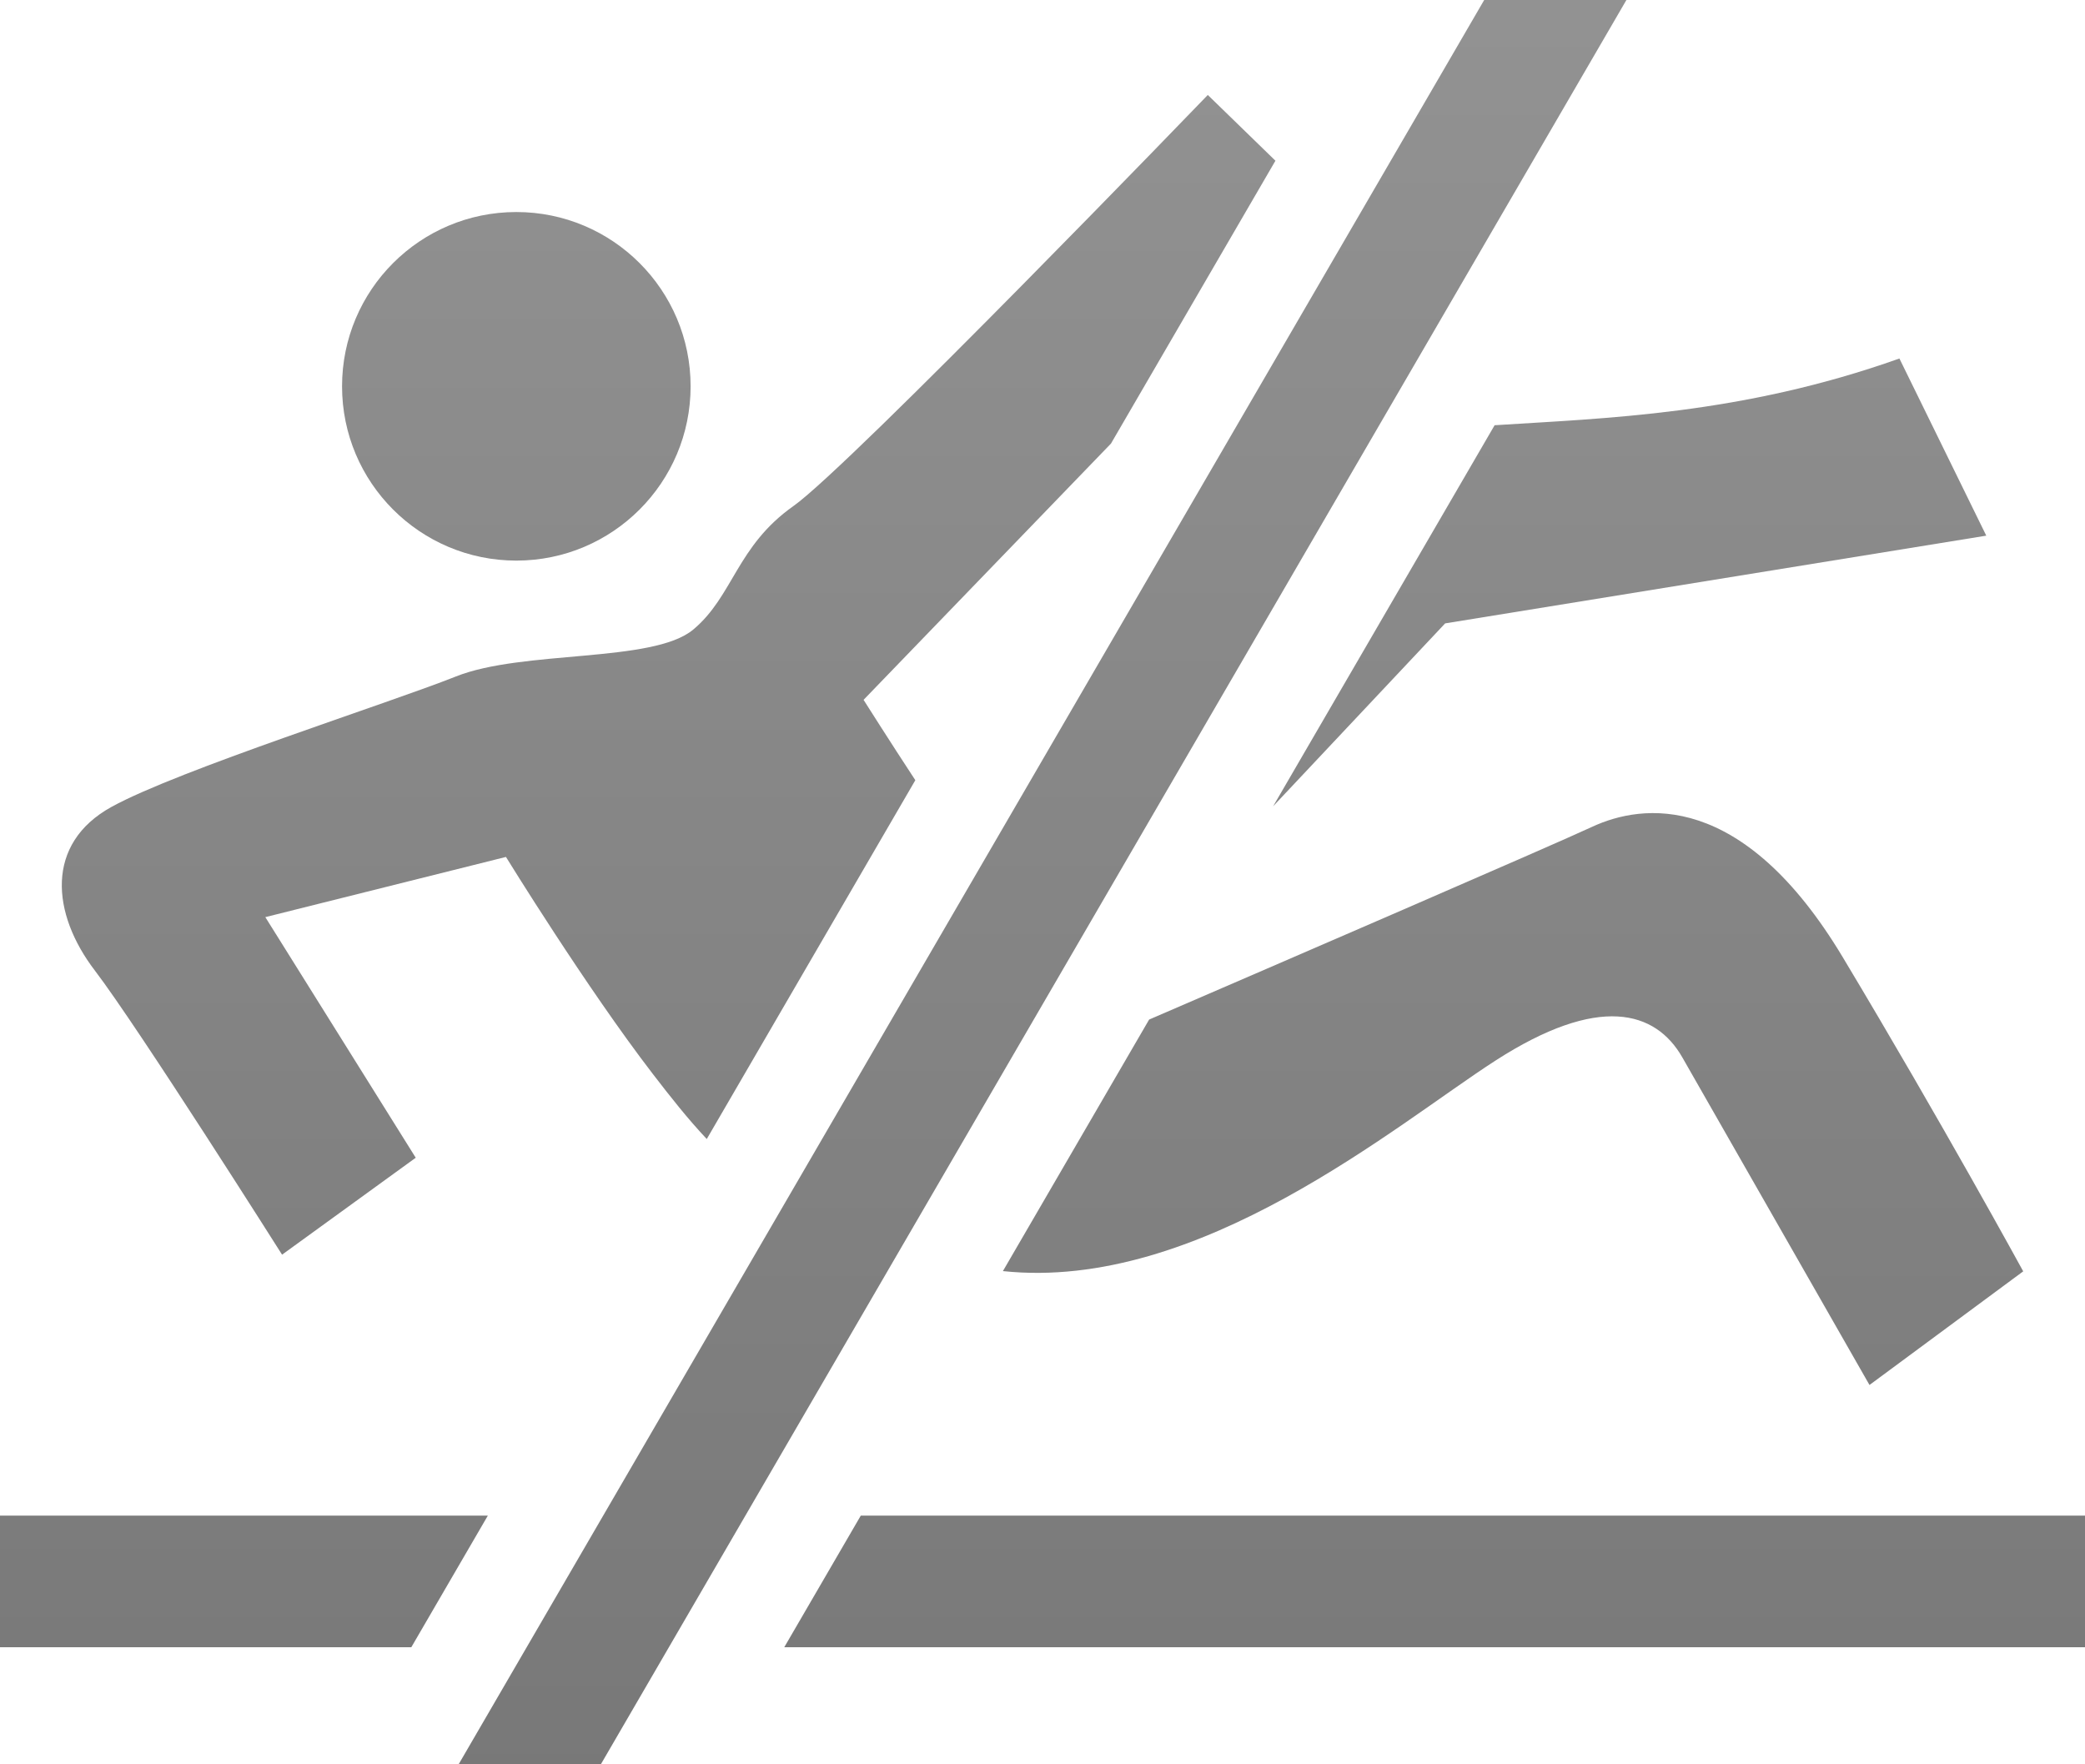
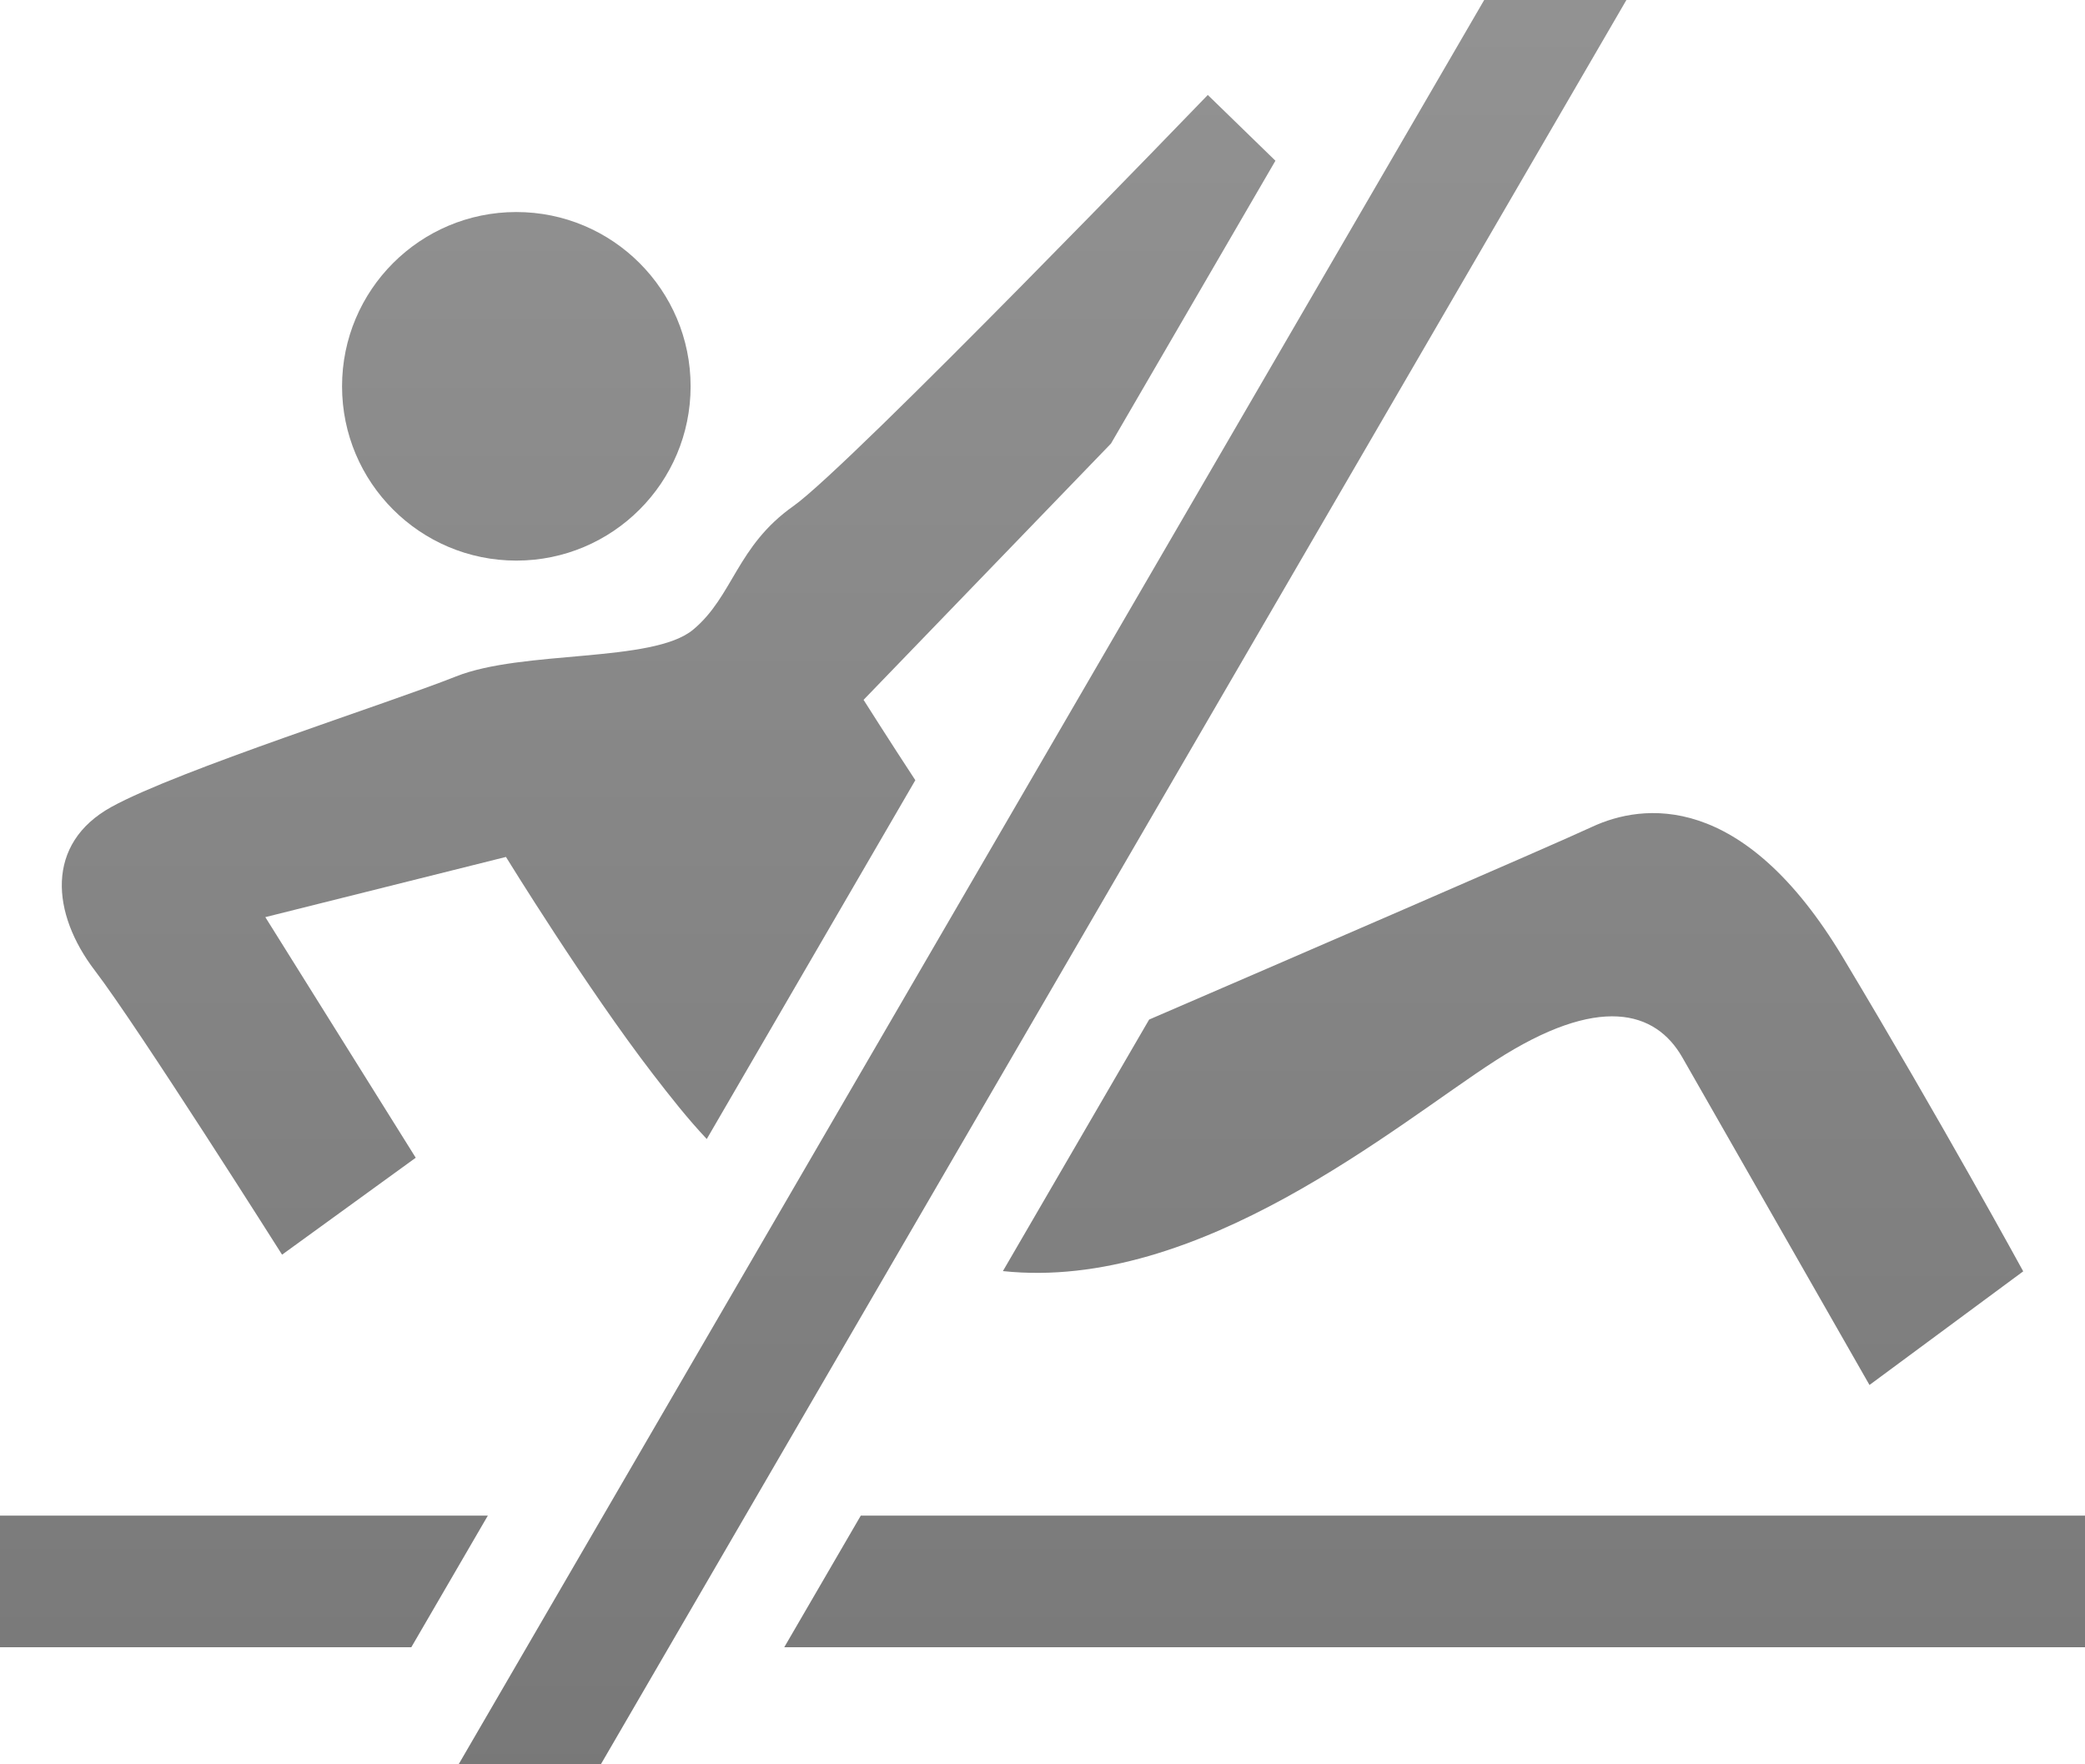
<svg xmlns="http://www.w3.org/2000/svg" version="1.1" x="0px" y="0px" width="60.273px" height="51px" viewBox="0 0 60.273 51" enable-background="new 0 0 60.273 51" xml:space="preserve">
  <g id="Layer_1">
</g>
  <g id="Layer_2">
</g>
  <g id="Layer_3">
</g>
  <g id="Layer_4">
</g>
  <g id="Layer_5">
</g>
  <g id="Layer_6">
</g>
  <g id="Layer_7">
</g>
  <g id="Layer_8">
</g>
  <g id="Layer_9">
</g>
  <g id="Layer_10">
</g>
  <g id="Layer_11">
</g>
  <g id="Layer_12">
</g>
  <g id="Layer_13">
    <g>
      <linearGradient id="SVGID_1_" gradientUnits="userSpaceOnUse" x1="14.926" y1="-5.567" x2="14.926" y2="138.55">
        <stop offset="0" style="stop-color:#959595" />
        <stop offset="1" style="stop-color:#4C4C4C" />
      </linearGradient>
      <circle fill="url(#SVGID_1_)" cx="14.926" cy="11.167" r="5.038" />
      <linearGradient id="SVGID_2_" gradientUnits="userSpaceOnUse" x1="30.137" y1="-5.567" x2="30.137" y2="138.551">
        <stop offset="0" style="stop-color:#959595" />
        <stop offset="1" style="stop-color:#4C4C4C" />
      </linearGradient>
      <polygon fill="url(#SVGID_2_)" points="17.369,51 13.258,51 42.905,0 47.016,0   " />
      <linearGradient id="SVGID_3_" gradientUnits="userSpaceOnUse" x1="19.328" y1="-5.567" x2="19.328" y2="138.55">
        <stop offset="0" style="stop-color:#959595" />
        <stop offset="1" style="stop-color:#4C4C4C" />
      </linearGradient>
      <path fill="url(#SVGID_3_)" d="M7.67,26.511l6.956-1.74c0,0,2.319,3.769,4.251,6.28c0.509,0.661,1.001,1.287,1.554,1.874    l6.029-10.372c-0.744-1.134-1.496-2.323-1.496-2.323l7.152-7.408l4.754-8.176l-1.955-1.901c0,0-10.338,10.723-11.98,11.884    c-1.643,1.158-1.739,2.608-2.898,3.572c-1.16,0.968-4.927,0.582-6.859,1.354c-1.933,0.771-8.019,2.705-9.952,3.768    c-1.932,1.062-1.739,3.092-0.483,4.733c1.255,1.643,5.411,8.212,5.411,8.212l3.864-2.802L7.67,26.511z" />
      <linearGradient id="SVGID_4_" gradientUnits="userSpaceOnUse" x1="47.11" y1="-5.567" x2="47.11" y2="138.55">
        <stop offset="0" style="stop-color:#959595" />
        <stop offset="1" style="stop-color:#4C4C4C" />
      </linearGradient>
-       <path fill="url(#SVGID_4_)" d="M54.908,10.363c-4.57,1.626-8.512,1.724-11.702,1.929l-6.402,11.014l4.972-5.286l15.643-2.536    L54.908,10.363z" />
      <linearGradient id="SVGID_5_" gradientUnits="userSpaceOnUse" x1="7.051" y1="-5.574" x2="7.051" y2="138.562">
        <stop offset="0" style="stop-color:#959595" />
        <stop offset="1" style="stop-color:#4C4C4C" />
      </linearGradient>
      <polygon fill="url(#SVGID_5_)" points="14.102,43.812 0,43.812 0,47.616 11.89,47.616   " />
      <linearGradient id="SVGID_6_" gradientUnits="userSpaceOnUse" x1="41.472" y1="-5.574" x2="41.472" y2="138.562">
        <stop offset="0" style="stop-color:#959595" />
        <stop offset="1" style="stop-color:#4C4C4C" />
      </linearGradient>
      <polygon fill="url(#SVGID_6_)" points="24.883,43.812 22.671,47.616 60.273,47.616 60.273,43.812   " />
      <linearGradient id="SVGID_7_" gradientUnits="userSpaceOnUse" x1="43.739" y1="-5.566" x2="43.739" y2="138.547">
        <stop offset="0" style="stop-color:#959595" />
        <stop offset="1" style="stop-color:#4C4C4C" />
      </linearGradient>
      <path fill="url(#SVGID_7_)" d="M53.27,27.669c-2.898-4.829-5.796-4.442-7.246-3.768c-1.107,0.517-9.103,3.973-12.805,5.571    l-4.227,7.271c5.68,0.6,11.346-4.219,14.231-6.08c2.995-1.933,4.637-1.449,5.41-0.097s5.41,9.469,5.41,9.469l4.444-3.285    C58.487,36.751,56.168,32.5,53.27,27.669z" />
    </g>
  </g>
  <g id="Layer_14">
</g>
  <g id="Layer_15">
</g>
  <g id="Layer_16">
</g>
  <g id="Layer_17">
</g>
  <g id="Layer_18">
</g>
</svg>